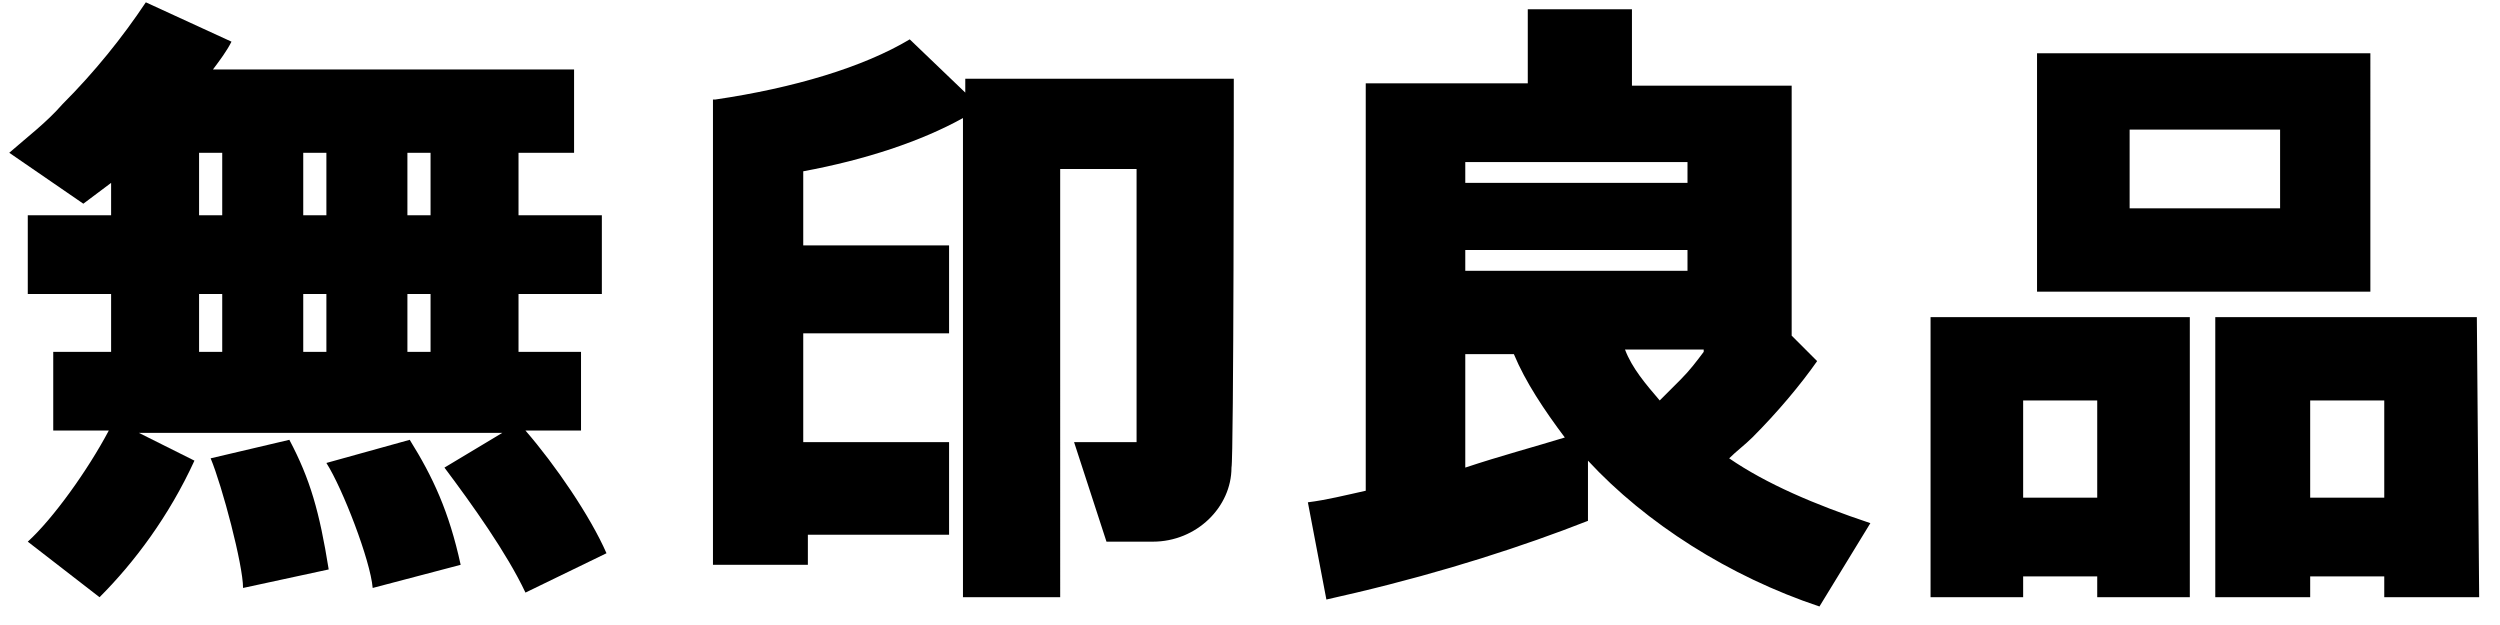
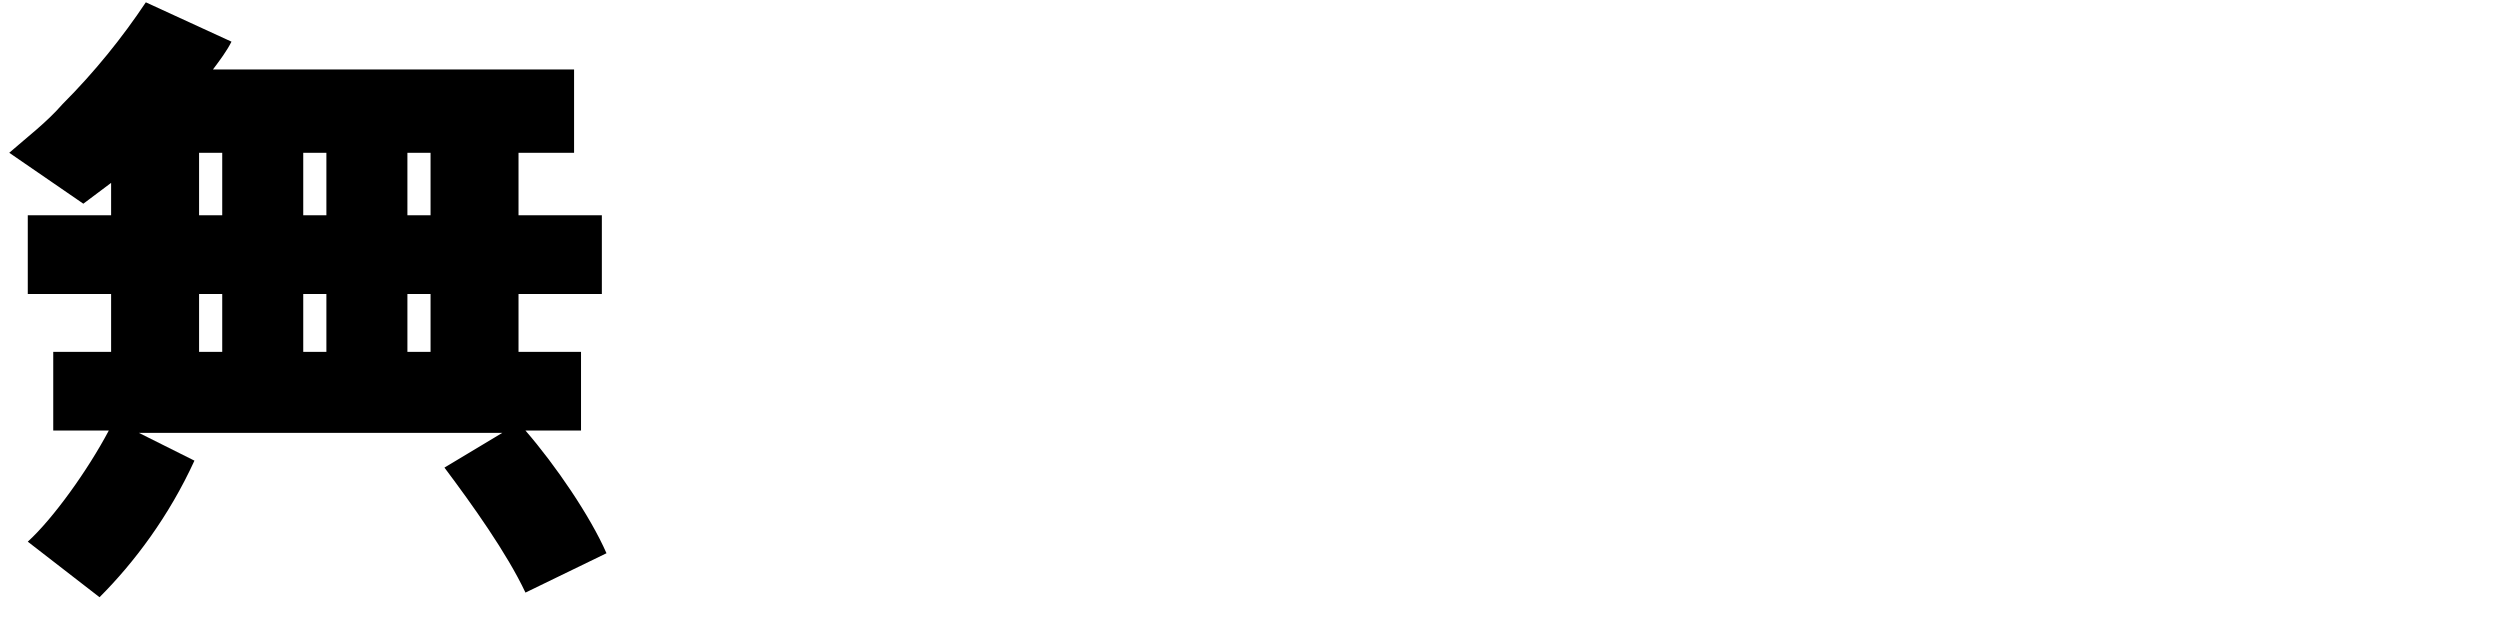
<svg xmlns="http://www.w3.org/2000/svg" viewBox="0 0 108 27">
-   <path d="M22.7 18.6h2.4v-3.4h-2.7v-2.5H26V9.3h-3.6V6.6h2.4V3H9.2c.3-.4.6-.8.8-1.2L6.3.1c-1 1.5-2.2 3-3.6 4.4C2 5.3 1.2 5.9.4 6.6l3.2 2.2 1.2-.9v1.4H1.2v3.4h3.6v2.5H2.3v3.4h2.4c-.9 1.7-2.4 3.8-3.5 4.8l3.1 2.4c1.5-1.5 3-3.5 4.1-5.9L6 18.7h15.7l-2.5 1.5c1.2 1.6 2.7 3.7 3.5 5.4l3.5-1.7c-.7-1.6-2.2-3.8-3.5-5.3zm-4.1-3.4h-1v-2.5h1v2.5zm-4.5-2.5v2.5h-1v-2.5h1zm-1-3.4V6.6h1v2.7h-1zm5.5 0h-1V6.6h1v2.7zm-10-2.7h1v2.7h-1V6.6zm0 6.1h1v2.5h-1v-2.5z" />
-   <path d="M9.1 19.8c.5 1.2 1.4 4.6 1.4 5.6l3.7-.8c-.4-2.5-.8-3.9-1.7-5.6l-3.4.8zm5 .2c.7 1.1 1.9 4.2 2 5.4l3.8-1c-.5-2.3-1.2-3.8-2.2-5.4l-3.6 1zM53.3 3.4H41.7V4l-2.4-2.3c-2 1.2-5 2.1-8.4 2.6h-.1v20.1h4.1v-1.3H41v-4h-6.3v-4.7H41v-3.8h-6.3V7.4c2.7-.5 5.1-1.3 6.9-2.3v20.7h4.2V7.3h3.3v11.8h-2.7l1.4 4.3h2c1.9 0 3.4-1.5 3.4-3.2.1-.4.1-16.8.1-16.8zm21.4 16.4c.3-.3.7-.6 1-.9 1.1-1.1 2.1-2.3 2.8-3.3l-1.1-1.1V3.7h-6.9V.4H66v3.2h-7v17.6c-.9.2-1.7.4-2.5.5l.8 4.2c.4-.1.9-.2 1.3-.3 3.8-.9 7.2-2 10-3.1v-2.6c2.5 2.7 6.1 5 10 6.3l2.2-3.6c-2.4-.8-4.5-1.7-6.1-2.8zm-1.8-8.1h-9.6v-.9h9.6v.9zm.7 3.5c-.3.4-.6.8-1 1.2l-.9.9c-.6-.7-1.2-1.4-1.5-2.2h3.4zM72.9 7v.9h-9.6V7h9.6zm-9.6 13.2v-4.9h2.1c.5 1.2 1.3 2.4 2.2 3.6-1.3.4-2.8.8-4.3 1.3zm39.1-17.9H88v10.3h14.4V2.3zM92 5.6h6.5V9H92V5.6zm-8.6 8.1v12.1h4v-.9h3.2v.9h4V13.7H83.4zm4 7.8v-4.2h3.2v4.2h-3.2zm19.6-7.8H95.7v12.1h4.1v-.9h3.2v.9h4.1l-.1-12.1zm-7.2 7.8v-4.2h3.2v4.2h-3.2z" />
+   <path d="M22.7 18.6h2.4v-3.4h-2.7v-2.5H26V9.3h-3.6V6.6h2.4V3H9.2c.3-.4.6-.8.8-1.2L6.3.1c-1 1.5-2.2 3-3.6 4.4C2 5.3 1.2 5.9.4 6.6l3.2 2.2 1.2-.9v1.4H1.2v3.4h3.6v2.5H2.3v3.4h2.4c-.9 1.7-2.4 3.8-3.5 4.8l3.1 2.4c1.5-1.5 3-3.5 4.1-5.9L6 18.7h15.7l-2.5 1.5c1.2 1.6 2.7 3.7 3.5 5.4l3.5-1.7c-.7-1.6-2.2-3.8-3.5-5.3zm-4.1-3.4h-1v-2.5h1v2.5zm-4.5-2.5v2.5h-1v-2.5h1zm-1-3.4V6.6h1v2.7zm5.5 0h-1V6.6h1v2.7zm-10-2.7h1v2.7h-1V6.6zm0 6.1h1v2.5h-1v-2.5z" />
</svg>